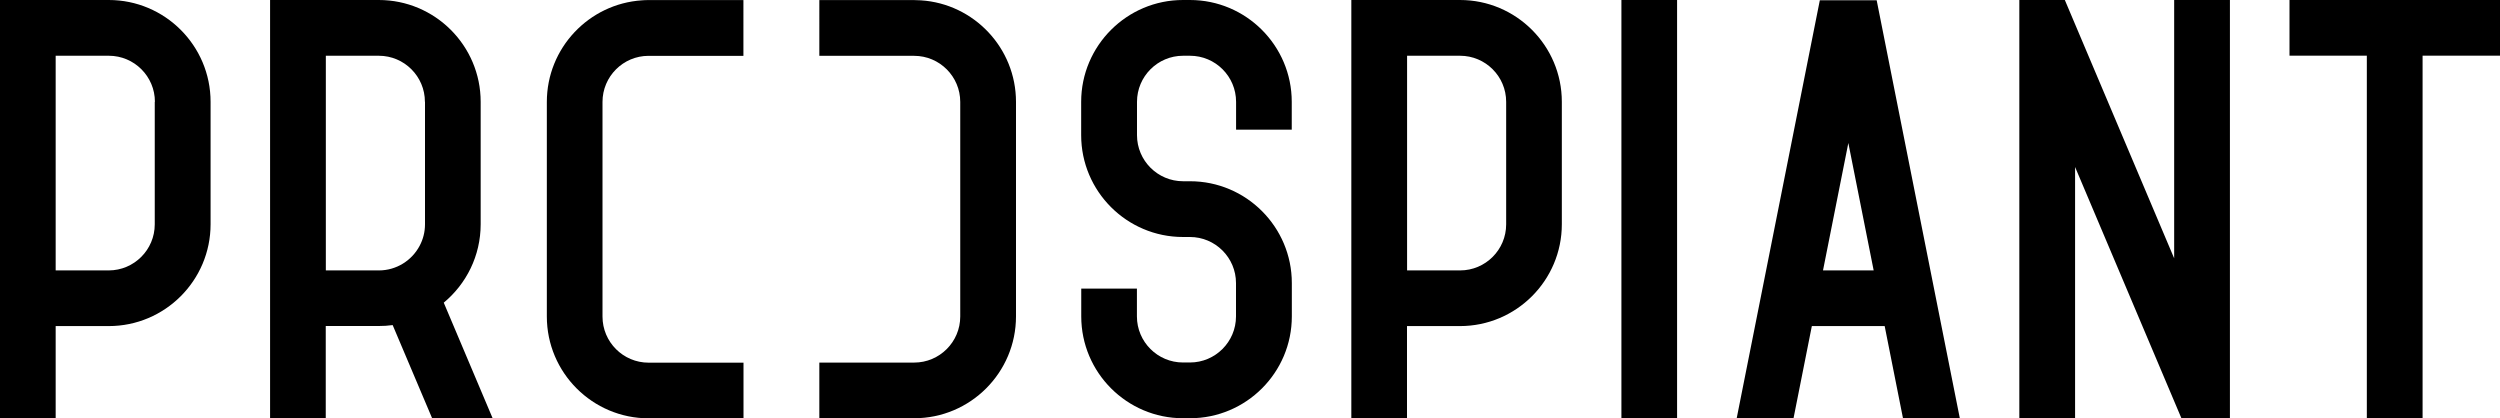
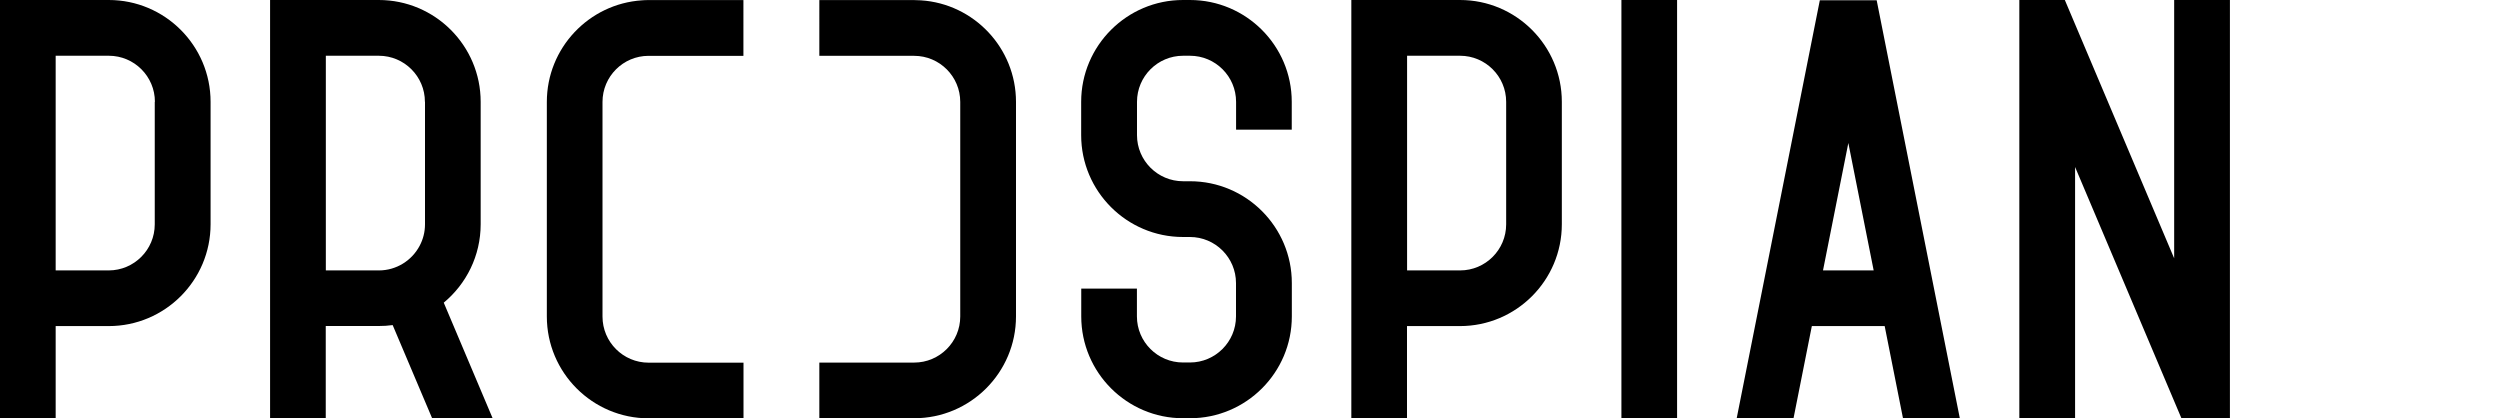
<svg xmlns="http://www.w3.org/2000/svg" viewBox="0 0 300 50.2">
  <g id="a" />
  <g id="b">
    <g id="c">
      <g>
        <path d="M25.27,12.22v14.69c0,6.74-5.48,12.22-12.22,12.22H6.68v11.06H0V0H13.05c6.74,0,12.22,5.48,12.22,12.22m-6.68,0c0-3.05-2.48-5.53-5.53-5.53H6.68v25.76h6.36c3.05,0,5.53-2.48,5.53-5.53V12.22Z" />
        <path d="M53.25,36.32l5.87,13.88h-7.26l-4.74-11.19c-.55,.08-1.11,.11-1.67,.11h-6.36v11.06h-6.68V0h13.04C52.2,0,57.68,5.48,57.68,12.22v14.69c0,3.78-1.72,7.16-4.43,9.41m-2.26-24.1c0-3.05-2.48-5.53-5.53-5.53h-6.36v25.76h6.36c2.12,0,3.97-1.2,4.9-2.96,.41-.77,.64-1.65,.64-2.57V12.22Z" />
        <path d="M155.01,12.22v3.34h-6.68v-3.34c0-3.05-2.48-5.53-5.53-5.53h-.83c-3.05,0-5.53,2.48-5.53,5.53v4c0,3.05,2.48,5.53,5.53,5.53h.83c6.74,0,12.22,5.48,12.22,12.22v4c0,6.74-5.48,12.22-12.22,12.22h-.83c-6.74,0-12.22-5.48-12.22-12.22v-3.34h6.68v3.34c0,3.05,2.48,5.53,5.53,5.53h.83c3.05,0,5.53-2.48,5.53-5.53v-4c0-3.05-2.48-5.53-5.53-5.53h-.83c-6.74,0-12.22-5.48-12.22-12.22v-4C129.74,5.48,135.23,0,141.96,0h.83c6.74,0,12.22,5.48,12.22,12.22" />
        <path d="M187.42,12.22v14.69c0,6.74-5.48,12.22-12.22,12.22h-6.36v11.06h-6.68V0h13.04c6.74,0,12.22,5.48,12.22,12.22m-6.68,0c0-3.05-2.48-5.53-5.53-5.53h-6.36v25.76h6.36c3.05,0,5.53-2.48,5.53-5.53V12.22Z" />
        <rect x="194.57" y="0" width="6.68" height="50.19" />
        <path d="M225.2,.03l9.98,50.17h-6.82l-2.2-11.07h-8.74l-2.2,11.07h-6.82L218.38,.03h6.82Zm-.36,32.42h0l-3.04-15.29-3.04,15.29h6.08Z" />
        <polygon points="260.9 0 267.59 0 267.59 50.19 261.77 50.19 249.01 20.04 249.01 50.19 242.32 50.19 242.32 0 247.78 0 260.9 31 260.9 0" />
-         <polygon points="300 0 300 6.68 290.71 6.68 290.71 50.19 284.02 50.19 284.02 6.68 274.74 6.68 274.74 0 300 0" />
        <path d="M110.51,.04c-.26-.02-.53-.03-.81-.03h-11.38V6.7h11.38c3.05,0,5.53,2.48,5.53,5.53v25.75c0,3.05-2.48,5.53-5.53,5.53h-11.38v6.68h11.38c6.74,0,12.22-5.48,12.22-12.22V12.23c0-6.47-5.05-11.78-11.41-12.19" />
        <path d="M89.21,43.52h-11.38c-3.05,0-5.53-2.48-5.53-5.53V12.23c0-3.05,2.48-5.53,5.53-5.53h11.38V.01h-11.38c-.27,0-.54,0-.8,.03-6.36,.42-11.41,5.72-11.41,12.19v25.75c0,6.74,5.48,12.22,12.22,12.22h11.38v-6.68Z" />
      </g>
    </g>
  </g>
</svg>